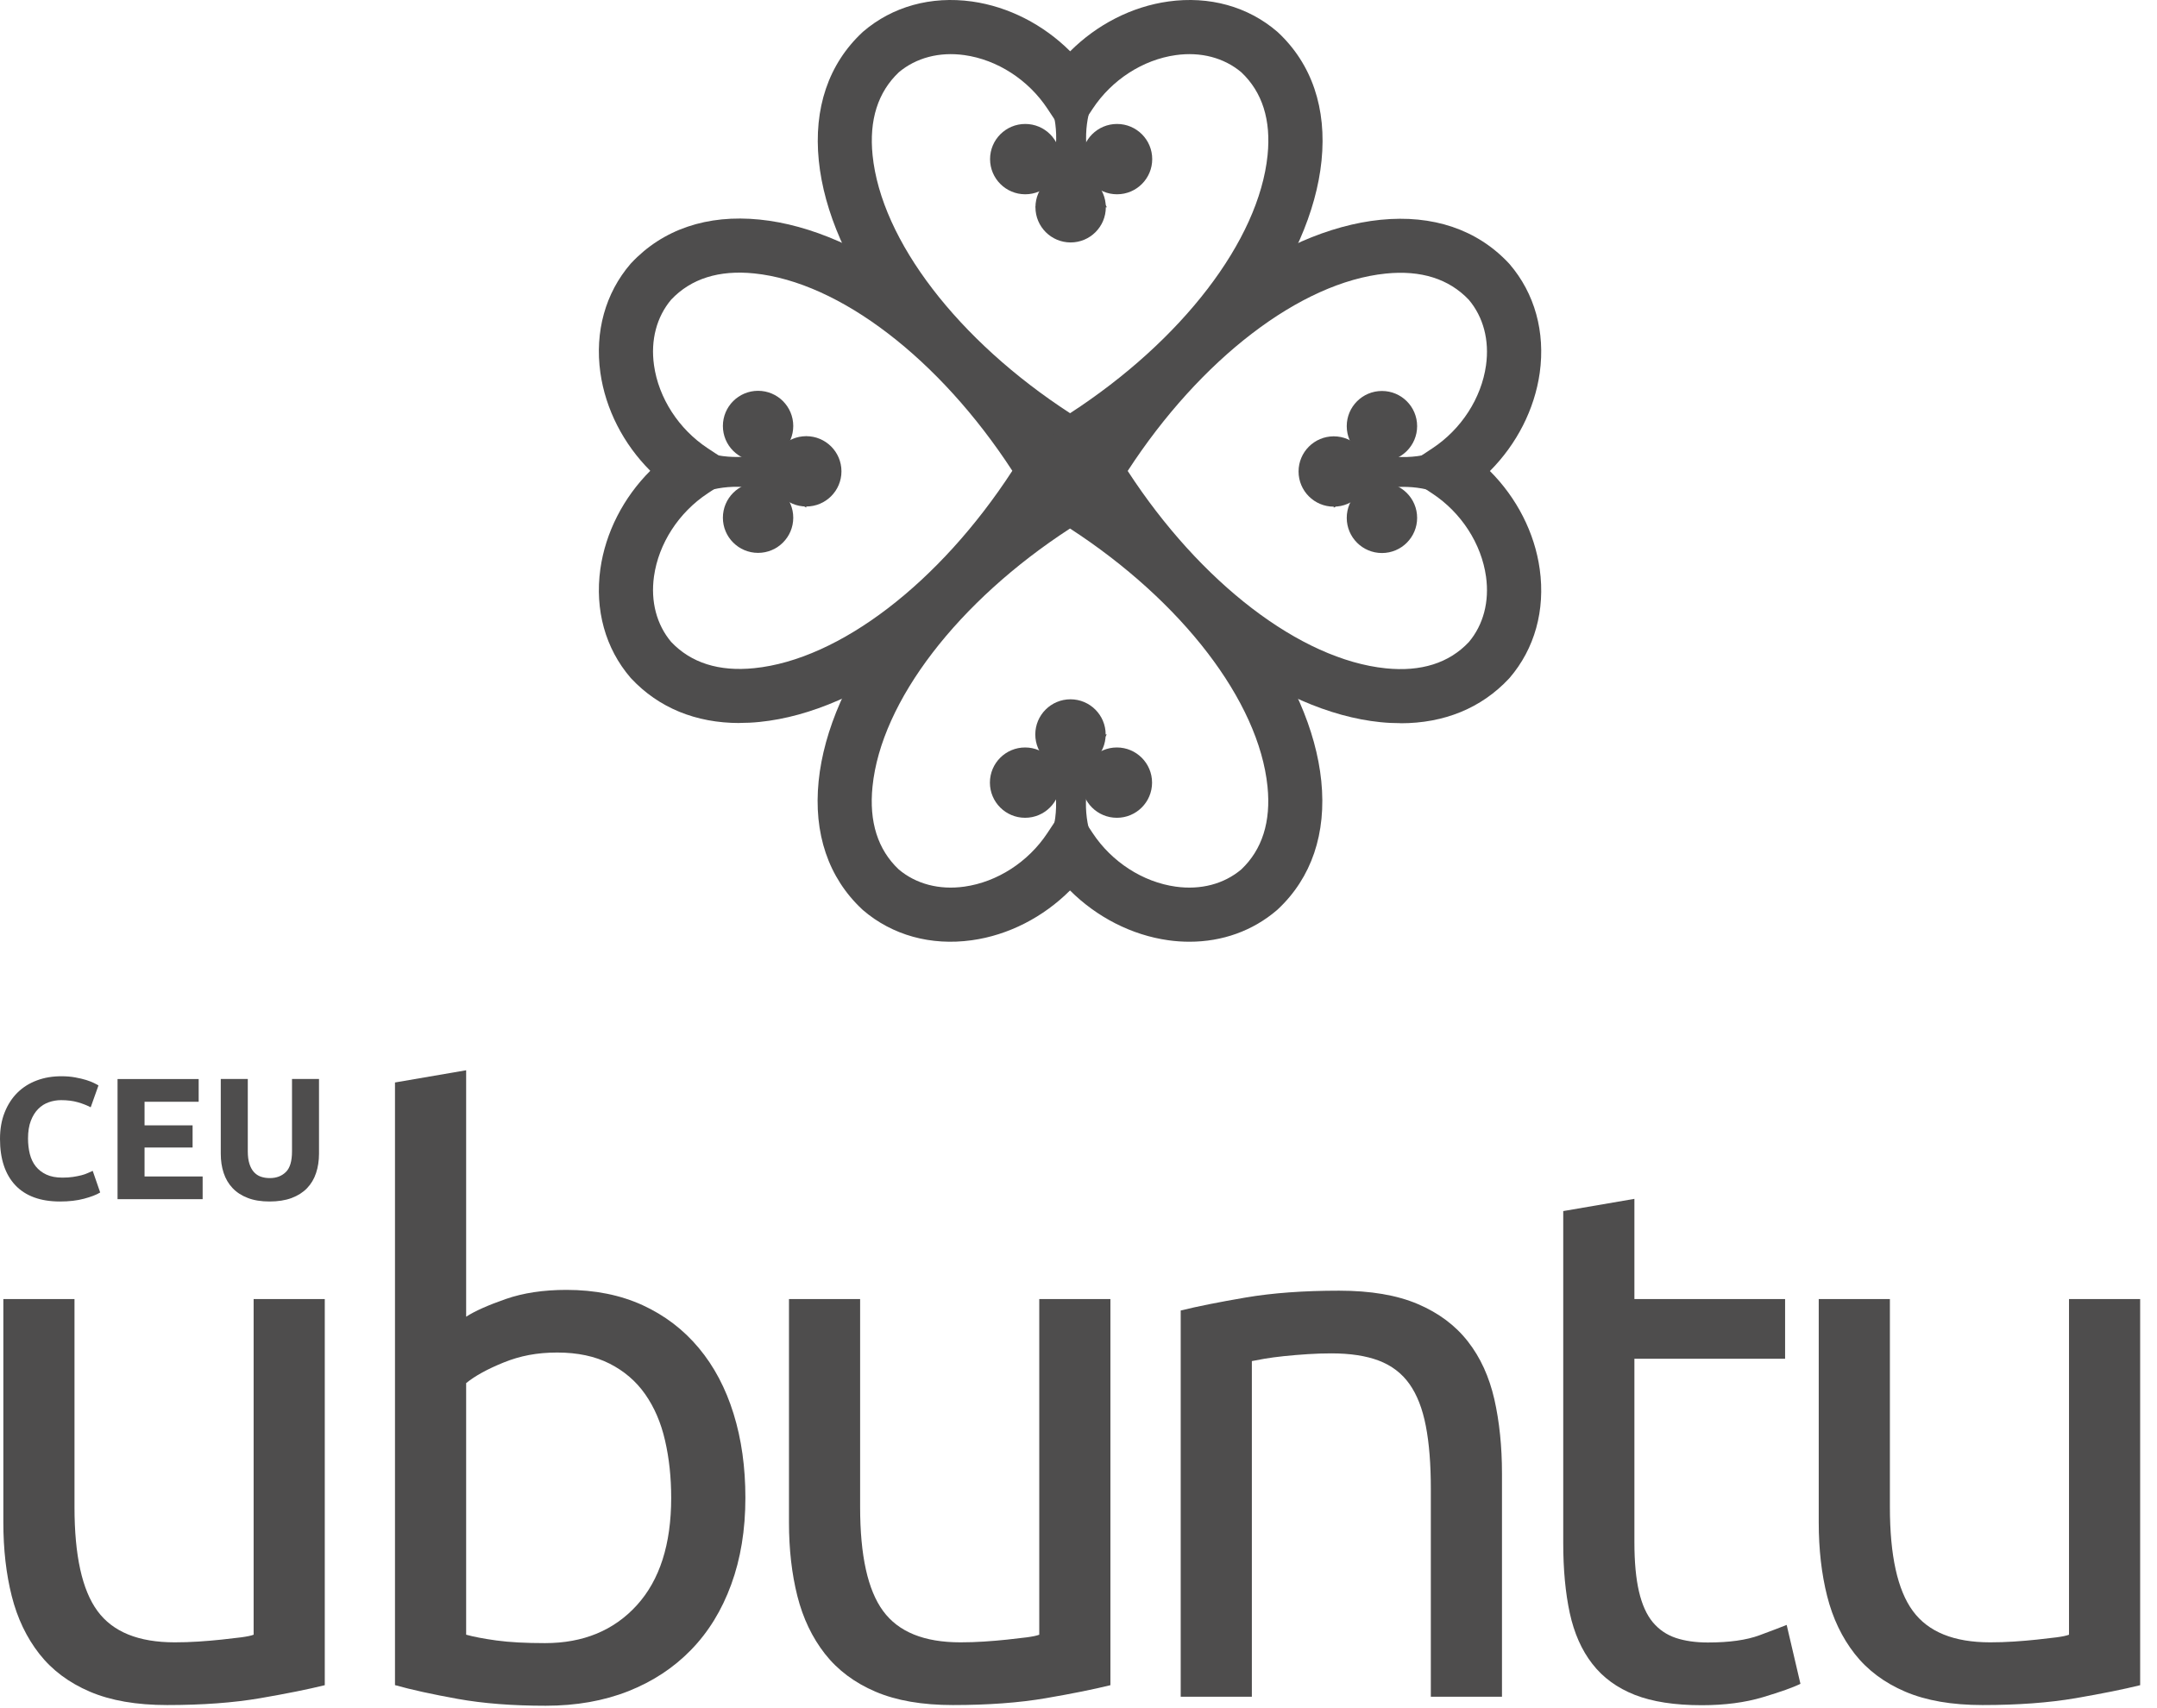
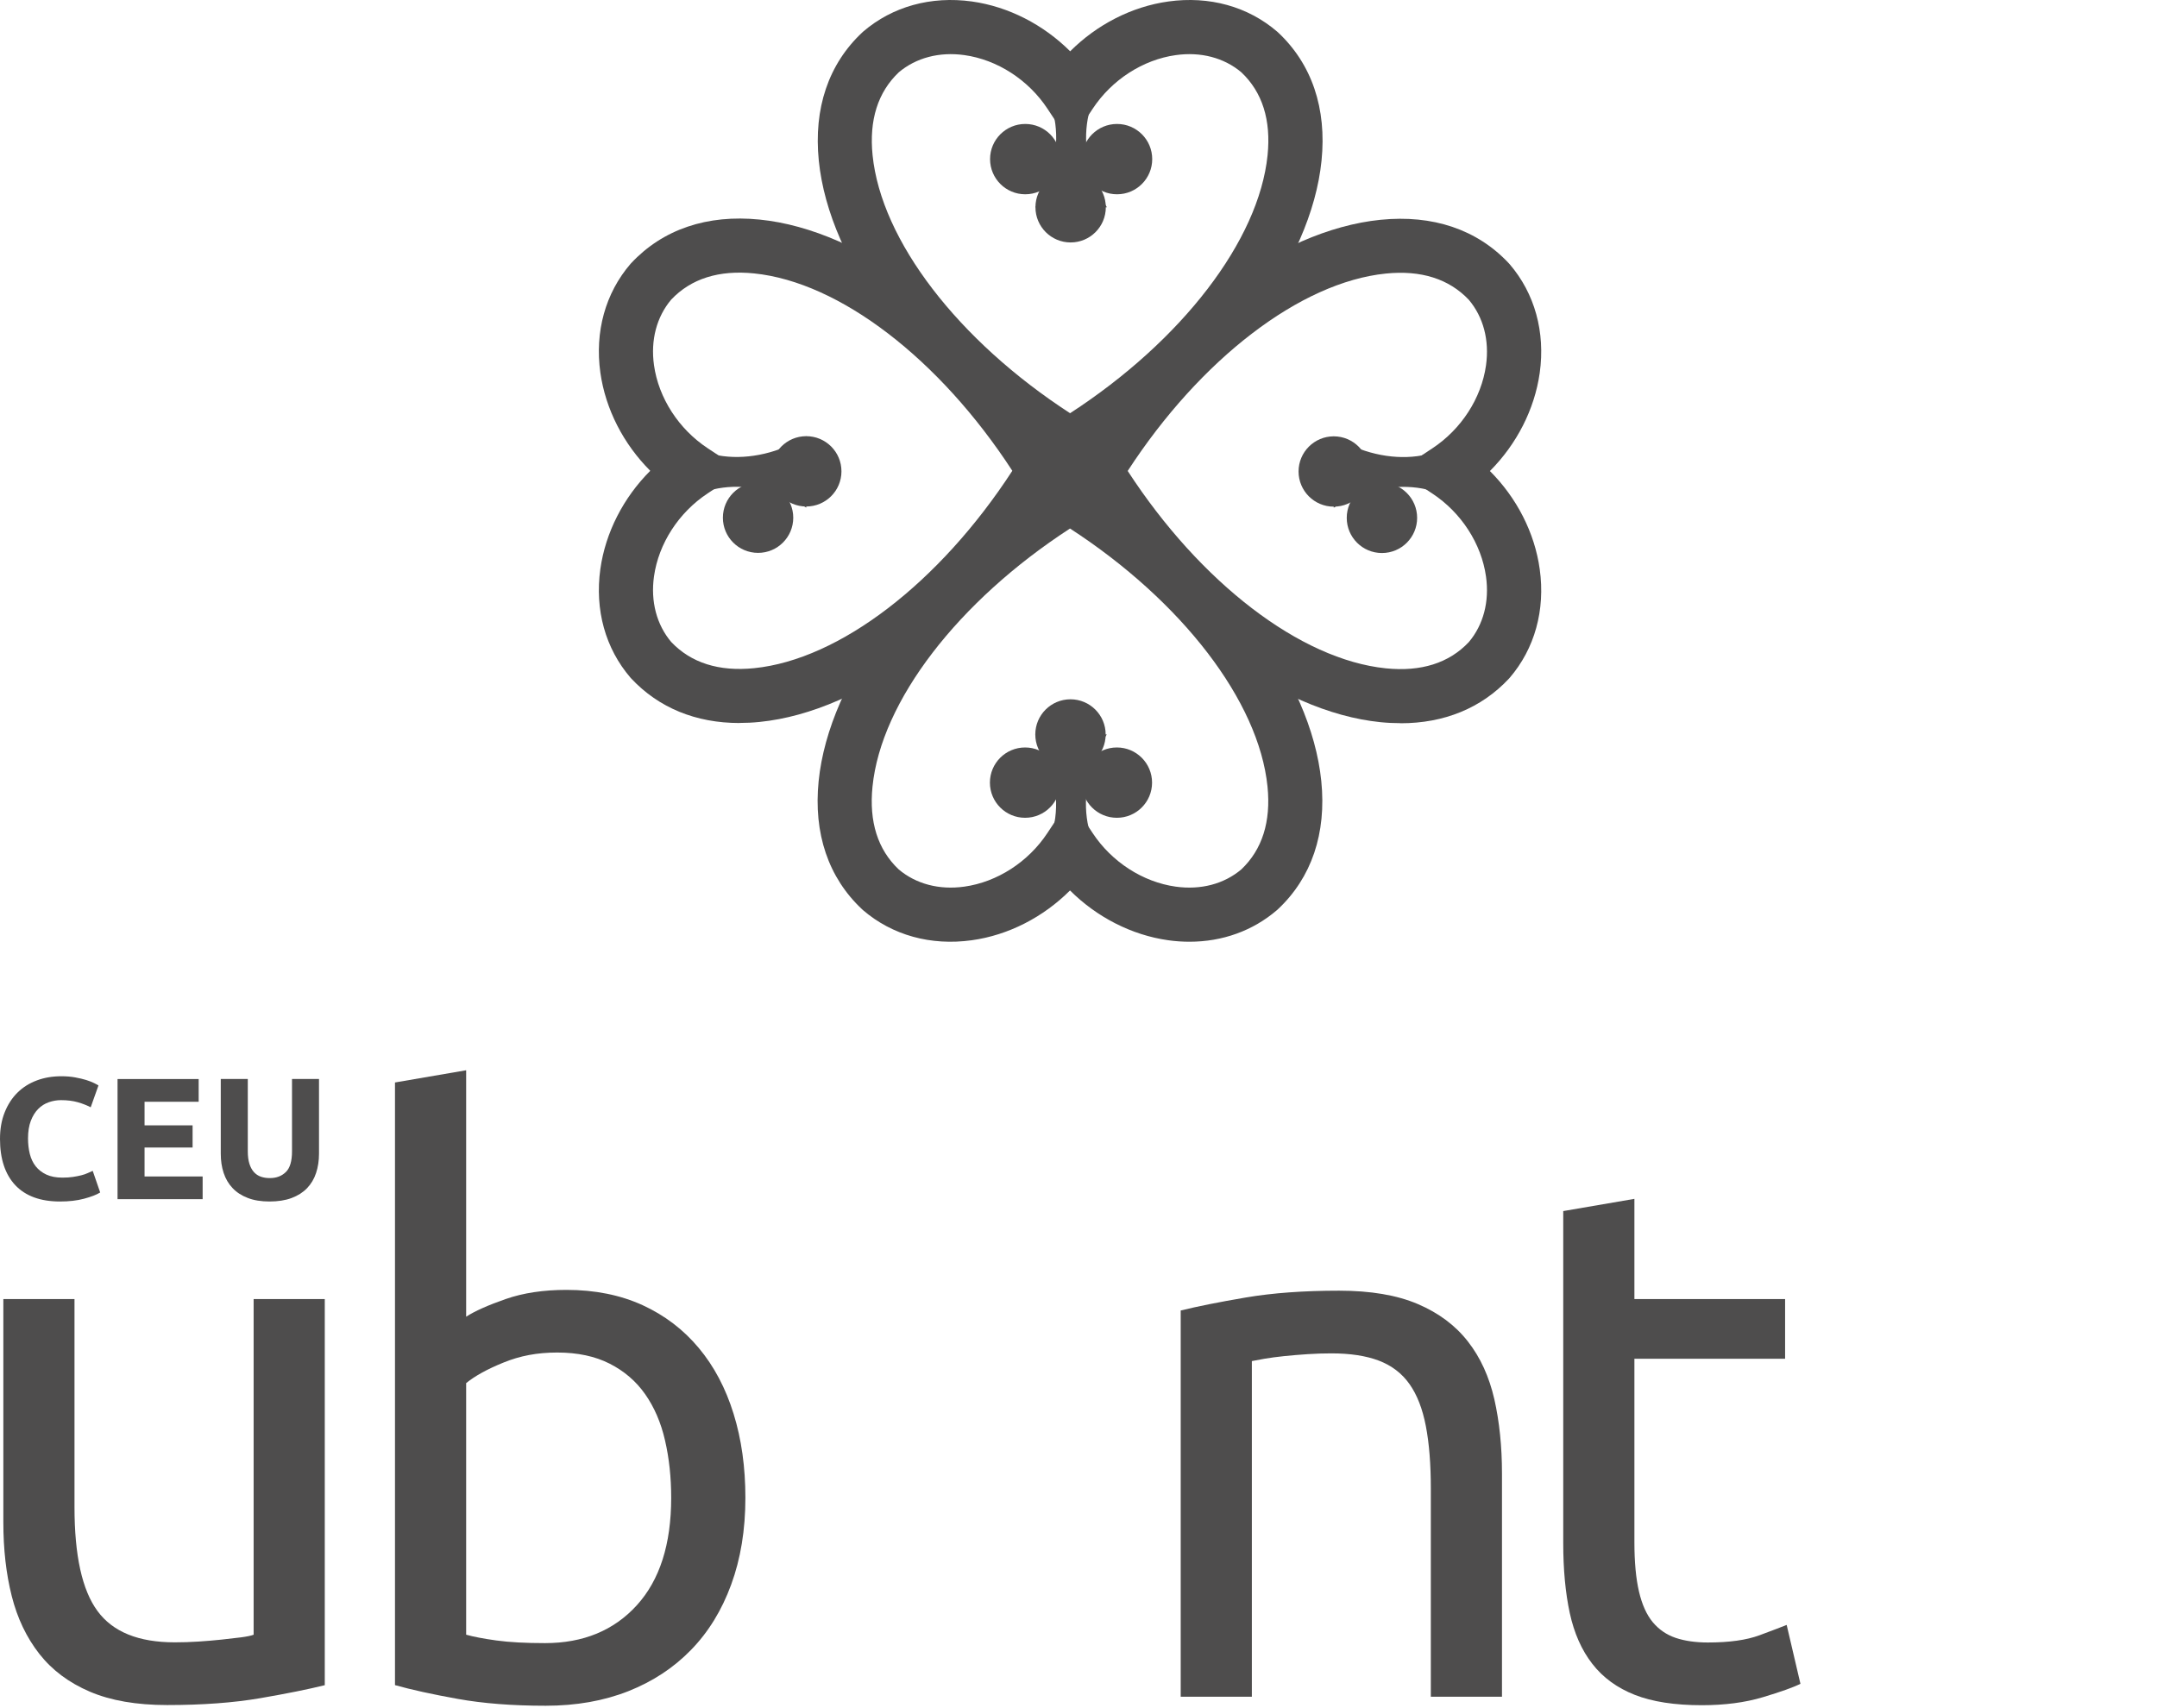
<svg xmlns="http://www.w3.org/2000/svg" width="125" height="99" viewBox="0 0 125 99" fill="none">
  <path d="M18.817 97.679C17.869 97.913 16.62 98.166 15.072 98.432C13.52 98.698 11.725 98.829 9.686 98.829C7.913 98.829 6.42 98.572 5.206 98.053C3.992 97.534 3.018 96.804 2.278 95.861C1.538 94.914 1.006 93.8 0.681 92.515C0.356 91.23 0.194 89.805 0.194 88.24V75.297H4.317V87.352C4.317 90.161 4.759 92.168 5.648 93.376C6.537 94.59 8.026 95.194 10.128 95.194C10.57 95.194 11.03 95.18 11.504 95.149C11.977 95.117 12.42 95.081 12.835 95.036C13.25 94.991 13.624 94.946 13.967 94.905C14.305 94.86 14.549 94.811 14.698 94.752V75.297H18.821V97.679H18.817Z" fill="#4E4D4D" />
  <path d="M27.018 76.317C27.519 75.992 28.281 75.654 29.301 75.297C30.32 74.941 31.498 74.765 32.824 74.765C34.48 74.765 35.95 75.063 37.236 75.649C38.522 76.24 39.609 77.07 40.493 78.13C41.382 79.194 42.054 80.466 42.51 81.94C42.97 83.419 43.196 85.043 43.196 86.815C43.196 88.677 42.92 90.355 42.374 91.843C41.829 93.336 41.053 94.599 40.047 95.631C39.041 96.668 37.832 97.462 36.411 98.026C34.994 98.585 33.397 98.869 31.624 98.869C29.702 98.869 28.002 98.738 26.526 98.472C25.047 98.206 23.838 97.94 22.89 97.674V62.743L27.014 62.035V76.317H27.018ZM27.018 94.752C27.433 94.869 28.015 94.982 28.768 95.086C29.522 95.189 30.46 95.239 31.584 95.239C33.799 95.239 35.572 94.508 36.902 93.047C38.233 91.586 38.896 89.507 38.896 86.82C38.896 85.638 38.779 84.529 38.54 83.496C38.305 82.463 37.917 81.566 37.389 80.813C36.862 80.06 36.172 79.469 35.328 79.04C34.484 78.612 33.474 78.396 32.292 78.396C31.11 78.396 30.135 78.59 29.188 78.973C28.241 79.356 27.519 79.757 27.014 80.168V94.747L27.018 94.752Z" fill="#4E4D4D" />
-   <path d="M64.344 97.679C63.397 97.913 62.152 98.166 60.6 98.432C59.048 98.698 57.253 98.829 55.214 98.829C53.441 98.829 51.947 98.572 50.734 98.053C49.52 97.534 48.546 96.804 47.806 95.861C47.066 94.914 46.534 93.8 46.209 92.515C45.884 91.23 45.722 89.805 45.722 88.24V75.297H49.845V87.352C49.845 90.161 50.287 92.168 51.176 93.376C52.065 94.59 53.553 95.194 55.656 95.194C56.098 95.194 56.558 95.18 57.032 95.149C57.505 95.117 57.947 95.081 58.363 95.036C58.778 94.991 59.152 94.946 59.495 94.905C59.833 94.86 60.077 94.811 60.226 94.752V75.297H64.349V97.679H64.344Z" fill="#4E4D4D" />
  <path d="M68.423 75.96C69.37 75.726 70.624 75.474 72.19 75.207C73.755 74.941 75.56 74.811 77.599 74.811C79.43 74.811 80.951 75.068 82.164 75.586C83.378 76.105 84.343 76.826 85.069 77.76C85.796 78.689 86.301 79.807 86.599 81.106C86.892 82.405 87.041 83.839 87.041 85.404V98.346H82.918V86.292C82.918 84.876 82.823 83.663 82.629 82.657C82.435 81.652 82.119 80.84 81.677 80.218C81.235 79.595 80.644 79.149 79.904 78.865C79.164 78.585 78.248 78.445 77.157 78.445C76.715 78.445 76.254 78.459 75.781 78.49C75.307 78.522 74.856 78.558 74.427 78.603C73.999 78.648 73.615 78.698 73.277 78.756C72.939 78.815 72.695 78.86 72.546 78.892V98.346H68.423V75.965V75.96Z" fill="#4E4D4D" />
  <path d="M94.715 75.297H103.448V78.756H94.715V89.394C94.715 90.544 94.805 91.501 94.981 92.254C95.157 93.007 95.423 93.597 95.779 94.026C96.136 94.454 96.578 94.756 97.11 94.937C97.642 95.113 98.26 95.203 98.973 95.203C100.214 95.203 101.211 95.063 101.964 94.784C102.718 94.504 103.241 94.305 103.539 94.184L104.337 97.597C103.922 97.805 103.2 98.062 102.163 98.373C101.13 98.684 99.948 98.838 98.617 98.838C97.051 98.838 95.757 98.639 94.737 98.238C93.718 97.837 92.897 97.241 92.278 96.443C91.656 95.645 91.223 94.662 90.97 93.498C90.718 92.33 90.591 90.982 90.591 89.444V70.197L94.715 69.489V75.306V75.297Z" fill="#4E4D4D" />
-   <path d="M124.02 97.679C123.073 97.913 121.827 98.166 120.276 98.432C118.724 98.698 116.928 98.829 114.889 98.829C113.116 98.829 111.623 98.572 110.409 98.053C109.196 97.534 108.221 96.804 107.482 95.861C106.742 94.914 106.209 93.8 105.885 92.515C105.56 91.23 105.397 89.805 105.397 88.24V75.297H109.521V87.352C109.521 90.161 109.963 92.168 110.851 93.376C111.74 94.59 113.229 95.194 115.331 95.194C115.773 95.194 116.233 95.18 116.707 95.149C117.181 95.117 117.623 95.081 118.038 95.036C118.453 94.991 118.827 94.946 119.17 94.905C119.509 94.86 119.752 94.811 119.901 94.752V75.297H124.024V97.679H124.02Z" fill="#4E4D4D" />
  <path d="M3.478 69.642C2.346 69.642 1.484 69.327 0.889 68.7C0.298 68.069 0 67.176 0 66.017C0 65.44 0.09 64.925 0.271 64.475C0.451 64.024 0.699 63.64 1.015 63.329C1.331 63.018 1.705 62.783 2.143 62.621C2.576 62.459 3.05 62.382 3.559 62.382C3.853 62.382 4.123 62.405 4.362 62.45C4.606 62.495 4.814 62.544 4.994 62.599C5.174 62.657 5.328 62.716 5.445 62.774C5.567 62.833 5.653 62.883 5.707 62.914L5.256 64.181C5.039 64.069 4.791 63.969 4.507 63.888C4.223 63.807 3.898 63.767 3.537 63.767C3.298 63.767 3.059 63.807 2.829 63.888C2.599 63.969 2.391 64.096 2.215 64.276C2.039 64.452 1.895 64.682 1.786 64.966C1.678 65.25 1.624 65.588 1.624 65.99C1.624 66.31 1.66 66.612 1.728 66.887C1.8 67.167 1.913 67.406 2.071 67.604C2.229 67.803 2.436 67.965 2.689 68.082C2.941 68.2 3.253 68.258 3.614 68.258C3.839 68.258 4.047 68.245 4.227 68.218C4.408 68.19 4.57 68.159 4.71 68.123C4.85 68.087 4.976 68.046 5.08 67.996C5.183 67.947 5.283 67.906 5.373 67.866L5.806 69.119C5.585 69.255 5.274 69.372 4.872 69.48C4.471 69.588 4.006 69.642 3.478 69.642Z" fill="#4E4D4D" />
  <path d="M6.812 69.503V62.544H11.513V63.861H8.377V65.228H11.161V66.513H8.377V68.191H11.743V69.507H6.812V69.503Z" fill="#4E4D4D" />
  <path d="M15.623 69.642C15.135 69.642 14.711 69.575 14.355 69.435C13.999 69.3 13.705 69.106 13.475 68.862C13.245 68.619 13.074 68.326 12.961 67.987C12.848 67.649 12.794 67.275 12.794 66.869V62.54H14.36V66.738C14.36 67.018 14.391 67.257 14.454 67.455C14.517 67.654 14.603 67.812 14.716 67.938C14.829 68.06 14.96 68.15 15.117 68.204C15.275 68.258 15.447 68.285 15.636 68.285C16.02 68.285 16.326 68.168 16.566 67.933C16.805 67.699 16.922 67.302 16.922 66.738V62.54H18.487V66.869C18.487 67.279 18.429 67.654 18.316 67.992C18.203 68.335 18.027 68.628 17.793 68.871C17.558 69.115 17.26 69.304 16.899 69.44C16.538 69.575 16.11 69.642 15.614 69.642H15.623Z" fill="#4E4D4D" />
  <path d="M59.414 11.261C60.54 11.261 61.453 10.349 61.453 9.223C61.453 8.097 60.54 7.185 59.414 7.185C58.288 7.185 57.375 8.097 57.375 9.223C57.375 10.349 58.288 11.261 59.414 11.261Z" fill="#4E4D4D" />
  <path d="M64.733 11.261C65.859 11.261 66.772 10.349 66.772 9.223C66.772 8.097 65.859 7.185 64.733 7.185C63.606 7.185 62.694 8.097 62.694 9.223C62.694 10.349 63.606 11.261 64.733 11.261Z" fill="#4E4D4D" />
  <path d="M62.044 14.053C63.17 14.053 64.083 13.14 64.083 12.014C64.083 10.889 63.17 9.976 62.044 9.976C60.918 9.976 60.005 10.889 60.005 12.014C60.005 13.14 60.918 14.053 62.044 14.053Z" fill="#4E4D4D" />
  <path d="M60 12.014C61.936 8.907 61.548 5.047 58.805 3.635L61.967 5.015L62.824 4.465C62.824 4.465 61.845 11.703 64.083 12.014H60Z" fill="#4E4D4D" />
  <path d="M64.146 12.014C62.211 8.907 62.599 5.047 65.342 3.635L62.179 5.015L61.322 4.465C61.322 4.465 62.301 11.703 60.063 12.014H64.146Z" fill="#4E4D4D" />
  <path d="M59.405 47.401C60.531 47.401 61.444 46.489 61.444 45.363C61.444 44.237 60.531 43.325 59.405 43.325C58.279 43.325 57.366 44.237 57.366 45.363C57.366 46.489 58.279 47.401 59.405 47.401Z" fill="#4E4D4D" />
  <path d="M64.724 47.401C65.85 47.401 66.763 46.489 66.763 45.363C66.763 44.237 65.85 43.325 64.724 43.325C63.597 43.325 62.684 44.237 62.684 45.363C62.684 46.489 63.597 47.401 64.724 47.401Z" fill="#4E4D4D" />
  <path d="M62.035 44.61C63.161 44.61 64.074 43.697 64.074 42.571C64.074 41.446 63.161 40.533 62.035 40.533C60.909 40.533 59.996 41.446 59.996 42.571C59.996 43.697 60.909 44.61 62.035 44.61Z" fill="#4E4D4D" />
  <path d="M59.996 42.571C61.931 45.678 61.543 49.539 58.8 50.95L61.963 49.57L62.82 50.12C62.82 50.12 61.841 42.883 64.079 42.571H59.996Z" fill="#4E4D4D" />
  <path d="M64.137 42.571C62.202 45.678 62.59 49.539 65.333 50.95L62.17 49.57L61.313 50.12C61.313 50.12 62.292 42.883 60.054 42.571H64.137Z" fill="#4E4D4D" />
-   <path d="M80.085 26.738C81.211 26.738 82.124 25.826 82.124 24.7C82.124 23.574 81.211 22.662 80.085 22.662C78.958 22.662 78.045 23.574 78.045 24.7C78.045 25.826 78.958 26.738 80.085 26.738Z" fill="#4E4D4D" />
  <path d="M80.085 32.055C81.211 32.055 82.124 31.142 82.124 30.017C82.124 28.891 81.211 27.978 80.085 27.978C78.958 27.978 78.045 28.891 78.045 30.017C78.045 31.142 78.958 32.055 80.085 32.055Z" fill="#4E4D4D" />
  <path d="M77.292 29.367C78.418 29.367 79.331 28.455 79.331 27.329C79.331 26.203 78.418 25.291 77.292 25.291C76.166 25.291 75.253 26.203 75.253 27.329C75.253 28.455 76.166 29.367 77.292 29.367Z" fill="#4E4D4D" />
  <path d="M77.292 25.286C80.4 27.221 84.262 26.833 85.674 24.091L84.293 27.252L84.844 28.109C84.844 28.109 77.603 27.13 77.292 29.367V25.286Z" fill="#4E4D4D" />
  <path d="M77.292 29.426C80.4 27.491 84.262 27.879 85.674 30.621L84.293 27.46L84.844 26.603C84.844 26.603 77.603 27.581 77.292 25.345V29.426Z" fill="#4E4D4D" />
  <path d="M62.463 27.369H61.579L61.187 27.14C57.284 24.749 53.941 21.787 51.51 18.58C49.151 15.469 47.748 12.262 47.45 9.313C47.143 6.278 48.014 3.708 49.972 1.877L50.021 1.832C51.718 0.375 53.955 -0.243 56.324 0.086C58.444 0.384 60.465 1.426 62.017 2.973C63.569 1.421 65.59 0.38 67.71 0.086C70.078 -0.243 72.316 0.375 74.012 1.832L74.062 1.877C76.02 3.708 76.891 6.278 76.584 9.313C76.286 12.262 74.878 15.469 72.523 18.58C70.097 21.787 66.749 24.745 62.847 27.14L62.468 27.369H62.463ZM52.087 4.19C50.874 5.34 50.36 6.959 50.567 8.997C51.068 13.944 55.525 19.739 62.012 23.951C68.495 19.739 72.952 13.944 73.457 8.997C73.665 6.959 73.155 5.34 71.937 4.19C70.936 3.347 69.591 2.991 68.139 3.194C66.235 3.46 64.43 4.623 63.321 6.305L62.012 8.285L60.704 6.305C59.594 4.623 57.79 3.46 55.886 3.194C54.438 2.991 53.089 3.347 52.087 4.19Z" fill="#4E4D4D" />
  <path d="M68.933 54.585C68.527 54.585 68.116 54.558 67.701 54.499C65.581 54.202 63.56 53.16 62.008 51.613C60.456 53.164 58.435 54.206 56.315 54.499C53.946 54.828 51.709 54.211 50.012 52.754L49.963 52.709C48.005 50.878 47.134 48.308 47.441 45.273C47.739 42.323 49.146 39.117 51.501 36.005C53.928 32.799 57.276 29.841 61.178 27.446L61.557 27.216H62.441L62.833 27.446C66.736 29.836 70.079 32.799 72.51 36.005C74.87 39.117 76.272 42.323 76.57 45.273C76.877 48.308 76.006 50.878 74.049 52.709L73.999 52.754C72.6 53.954 70.836 54.585 68.933 54.585ZM62.008 46.301L63.316 48.281C64.426 49.963 66.23 51.126 68.134 51.392C69.587 51.595 70.931 51.239 71.933 50.395C73.146 49.246 73.66 47.627 73.453 45.588C72.952 40.641 68.495 34.846 62.008 30.634C55.525 34.846 51.063 40.641 50.563 45.588C50.355 47.627 50.865 49.246 52.083 50.395C53.084 51.239 54.429 51.595 55.882 51.392C57.785 51.126 59.59 49.963 60.7 48.281L62.008 46.301Z" fill="#4E4D4D" />
  <path d="M81.167 41.917C80.784 41.917 80.396 41.899 79.999 41.859C77.048 41.561 73.841 40.154 70.728 37.8C67.52 35.374 64.561 32.028 62.166 28.127L61.935 27.748V26.864L62.166 26.472C64.557 22.571 67.52 19.23 70.728 16.799C73.841 14.44 77.048 13.038 79.999 12.74C83.035 12.434 85.606 13.304 87.438 15.261L87.483 15.311C88.94 17.006 89.558 19.243 89.229 21.611C88.931 23.73 87.889 25.75 86.342 27.302C87.894 28.853 88.936 30.873 89.229 32.993C89.558 35.361 88.94 37.597 87.483 39.293L87.438 39.342C85.845 41.043 83.694 41.922 81.167 41.922V41.917ZM65.351 27.297C69.564 33.778 75.361 38.233 80.31 38.738C82.349 38.946 83.969 38.436 85.119 37.218C85.963 36.217 86.319 34.873 86.116 33.421C85.85 31.518 84.686 29.714 83.003 28.605L81.023 27.297L83.003 25.989C84.686 24.88 85.85 23.076 86.116 21.173C86.319 19.721 85.963 18.377 85.119 17.376C83.969 16.163 82.349 15.649 80.31 15.856C75.361 16.357 69.564 20.812 65.351 27.297Z" fill="#4E4D4D" />
  <path d="M42.853 41.908C40.327 41.908 38.175 41.029 36.582 39.329L36.537 39.279C35.08 37.584 34.462 35.347 34.791 32.98C35.089 30.86 36.131 28.84 37.683 27.288C36.131 25.737 35.089 23.717 34.791 21.597C34.462 19.23 35.08 16.993 36.537 15.297L36.582 15.248C38.414 13.291 40.985 12.42 44.021 12.727C46.972 13.024 50.179 14.431 53.292 16.785C56.499 19.212 59.459 22.558 61.854 26.459L62.084 26.837V27.721L61.854 28.114C59.463 32.014 56.499 35.356 53.292 37.787C50.179 40.145 46.972 41.548 44.021 41.845C43.624 41.886 43.232 41.904 42.853 41.904V41.908ZM38.896 37.209C40.047 38.423 41.666 38.937 43.706 38.729C48.654 38.229 54.451 33.773 58.665 27.288C54.451 20.808 48.654 16.353 43.706 15.848C41.666 15.64 40.047 16.15 38.896 17.367C38.053 18.368 37.696 19.712 37.899 21.164C38.166 23.067 39.33 24.871 41.012 25.981L42.993 27.288L41.012 28.596C39.33 29.706 38.166 31.509 37.899 33.412C37.696 34.864 38.053 36.208 38.896 37.209Z" fill="#4E4D4D" />
-   <path d="M43.931 26.729C45.057 26.729 45.97 25.817 45.97 24.691C45.97 23.565 45.057 22.652 43.931 22.652C42.805 22.652 41.892 23.565 41.892 24.691C41.892 25.817 42.805 26.729 43.931 26.729Z" fill="#4E4D4D" />
  <path d="M43.931 32.046C45.057 32.046 45.97 31.133 45.97 30.008C45.97 28.882 45.057 27.969 43.931 27.969C42.805 27.969 41.892 28.882 41.892 30.008C41.892 31.133 42.805 32.046 43.931 32.046Z" fill="#4E4D4D" />
  <path d="M46.724 29.358C47.85 29.358 48.763 28.446 48.763 27.32C48.763 26.194 47.85 25.282 46.724 25.282C45.597 25.282 44.684 26.194 44.684 27.32C44.684 28.446 45.597 29.358 46.724 29.358Z" fill="#4E4D4D" />
  <path d="M46.724 25.282C43.615 27.216 39.754 26.828 38.342 24.087L39.722 27.248L39.172 28.105C39.172 28.105 46.412 27.126 46.724 29.363V25.282Z" fill="#4E4D4D" />
  <path d="M46.724 29.421C43.615 27.487 39.754 27.875 38.342 30.616L39.722 27.455L39.172 26.598C39.172 26.598 46.412 27.577 46.724 25.34V29.421Z" fill="#4E4D4D" />
  <path d="M62.008 29.331C63.134 29.331 64.047 28.419 64.047 27.293C64.047 26.167 63.134 25.255 62.008 25.255C60.882 25.255 59.969 26.167 59.969 27.293C59.969 28.419 60.882 29.331 62.008 29.331Z" fill="#4E4D4D" />
</svg>